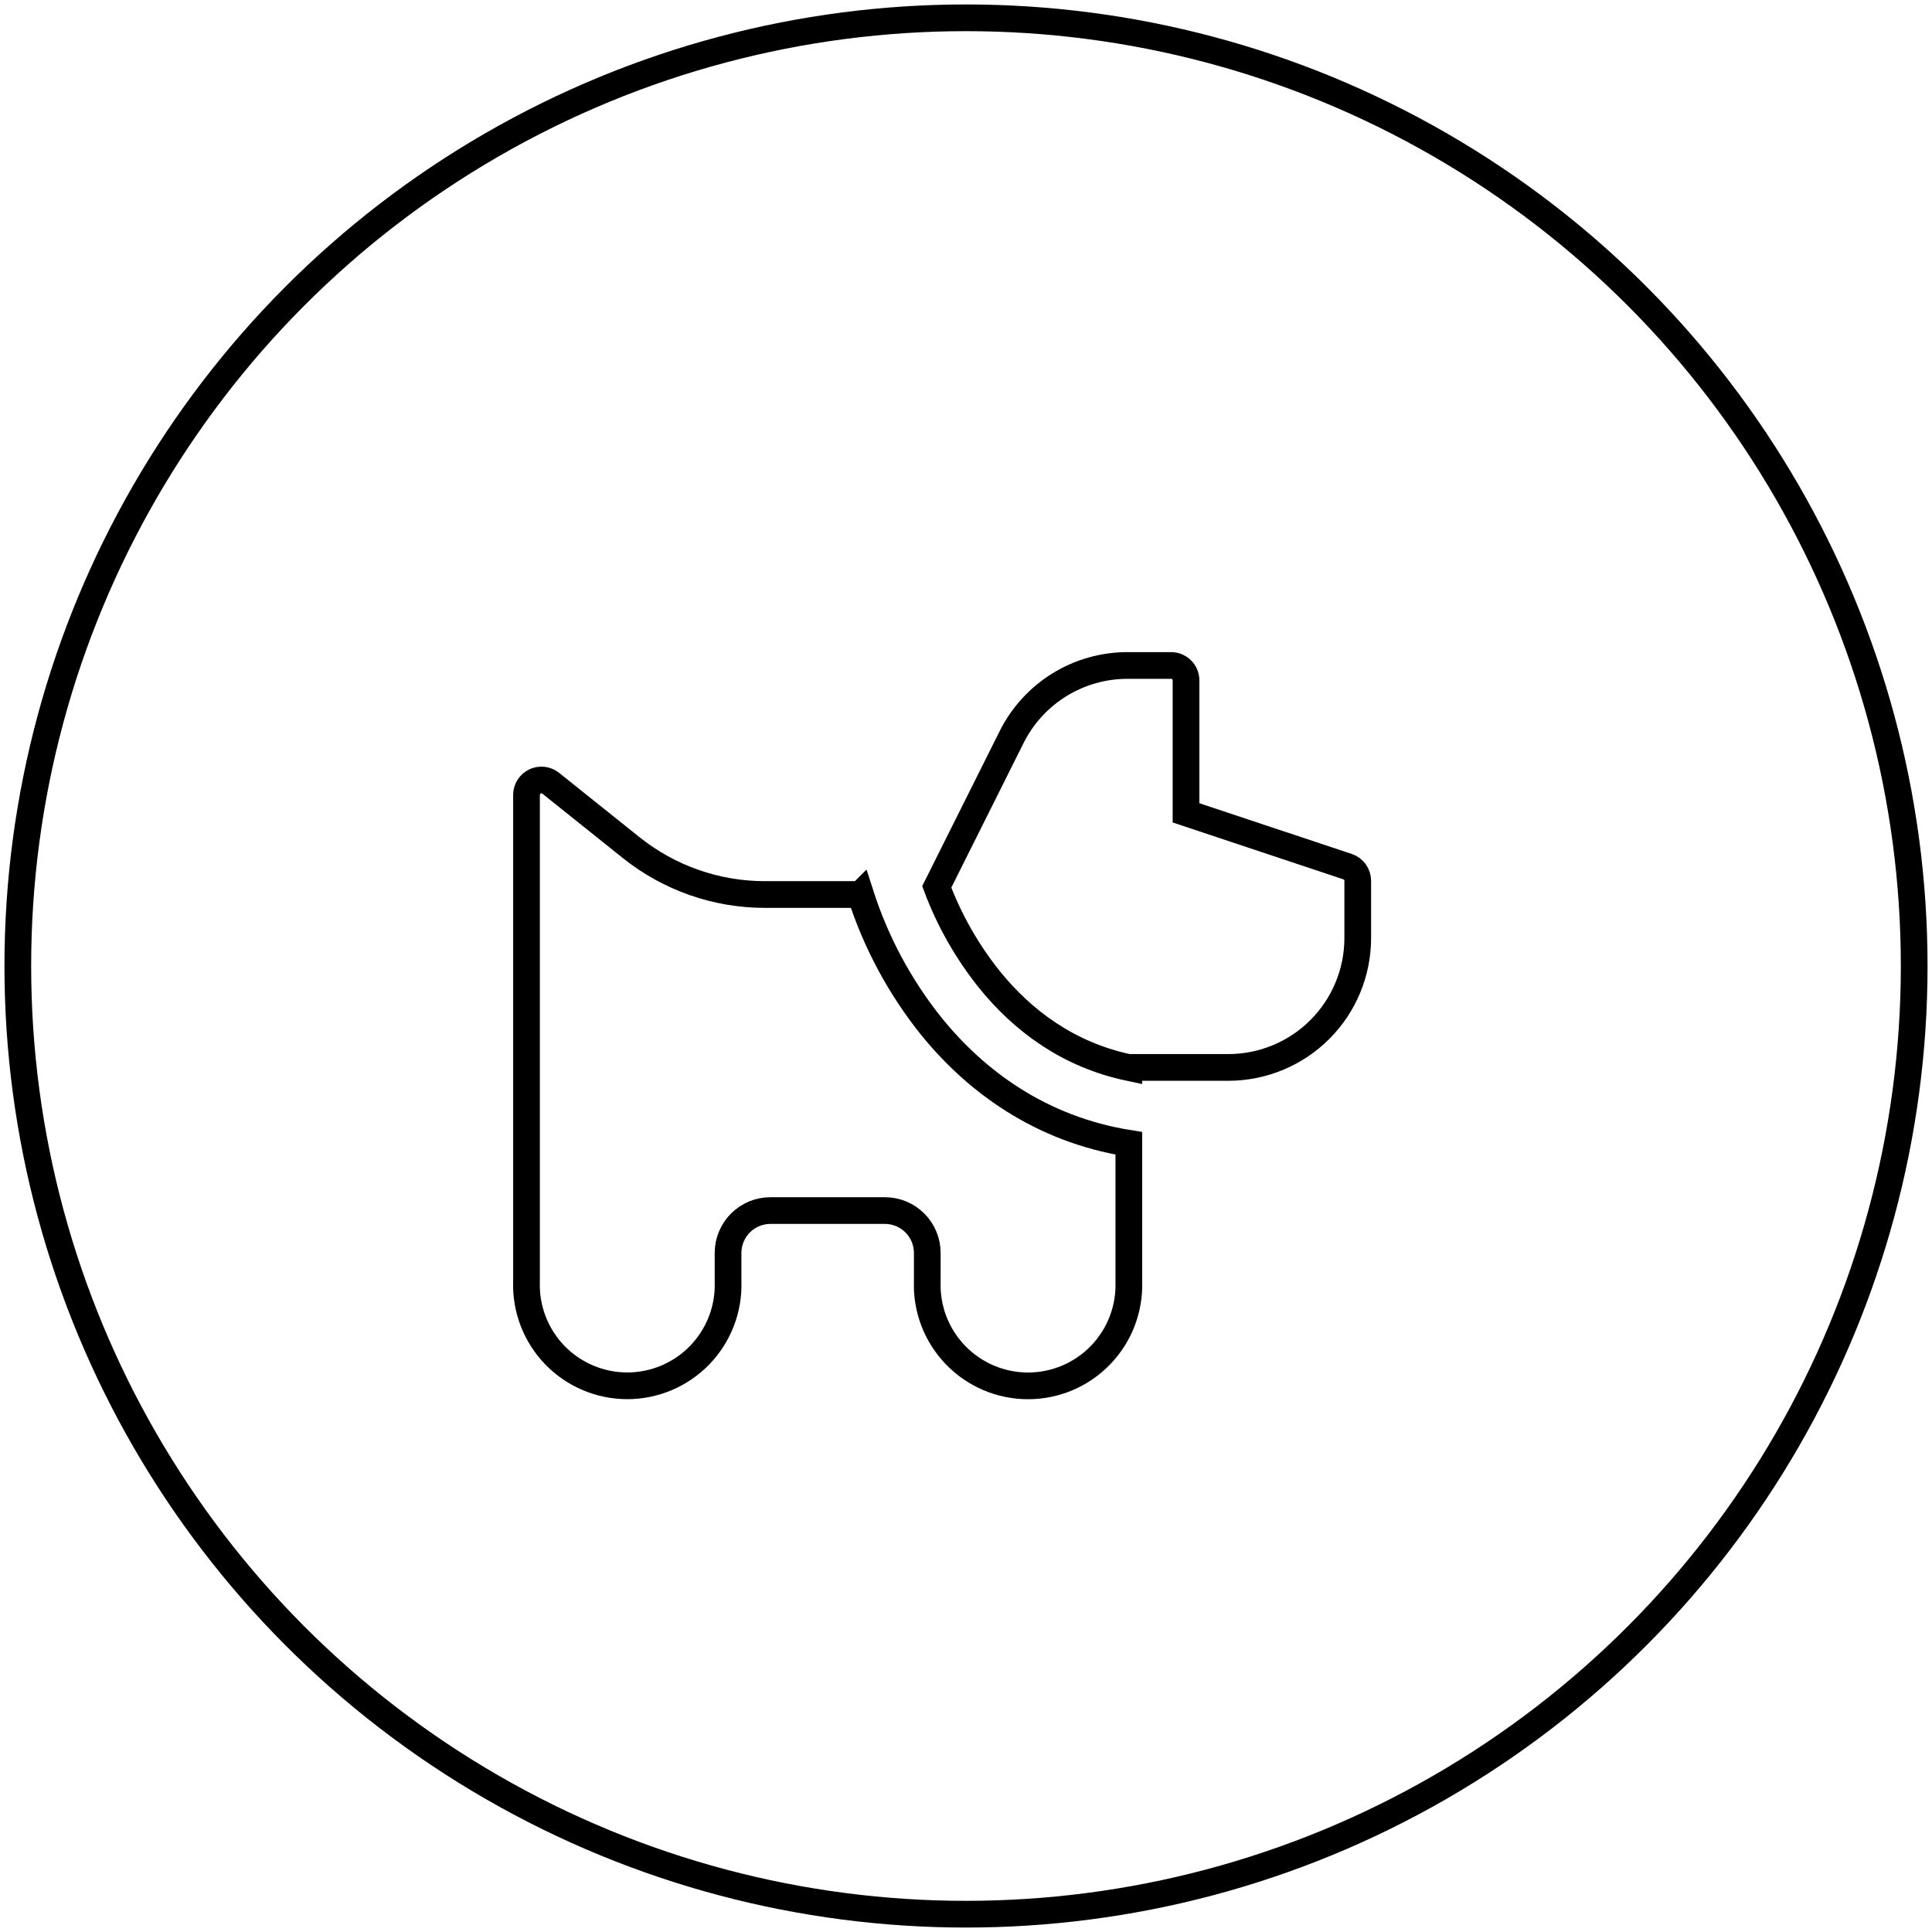
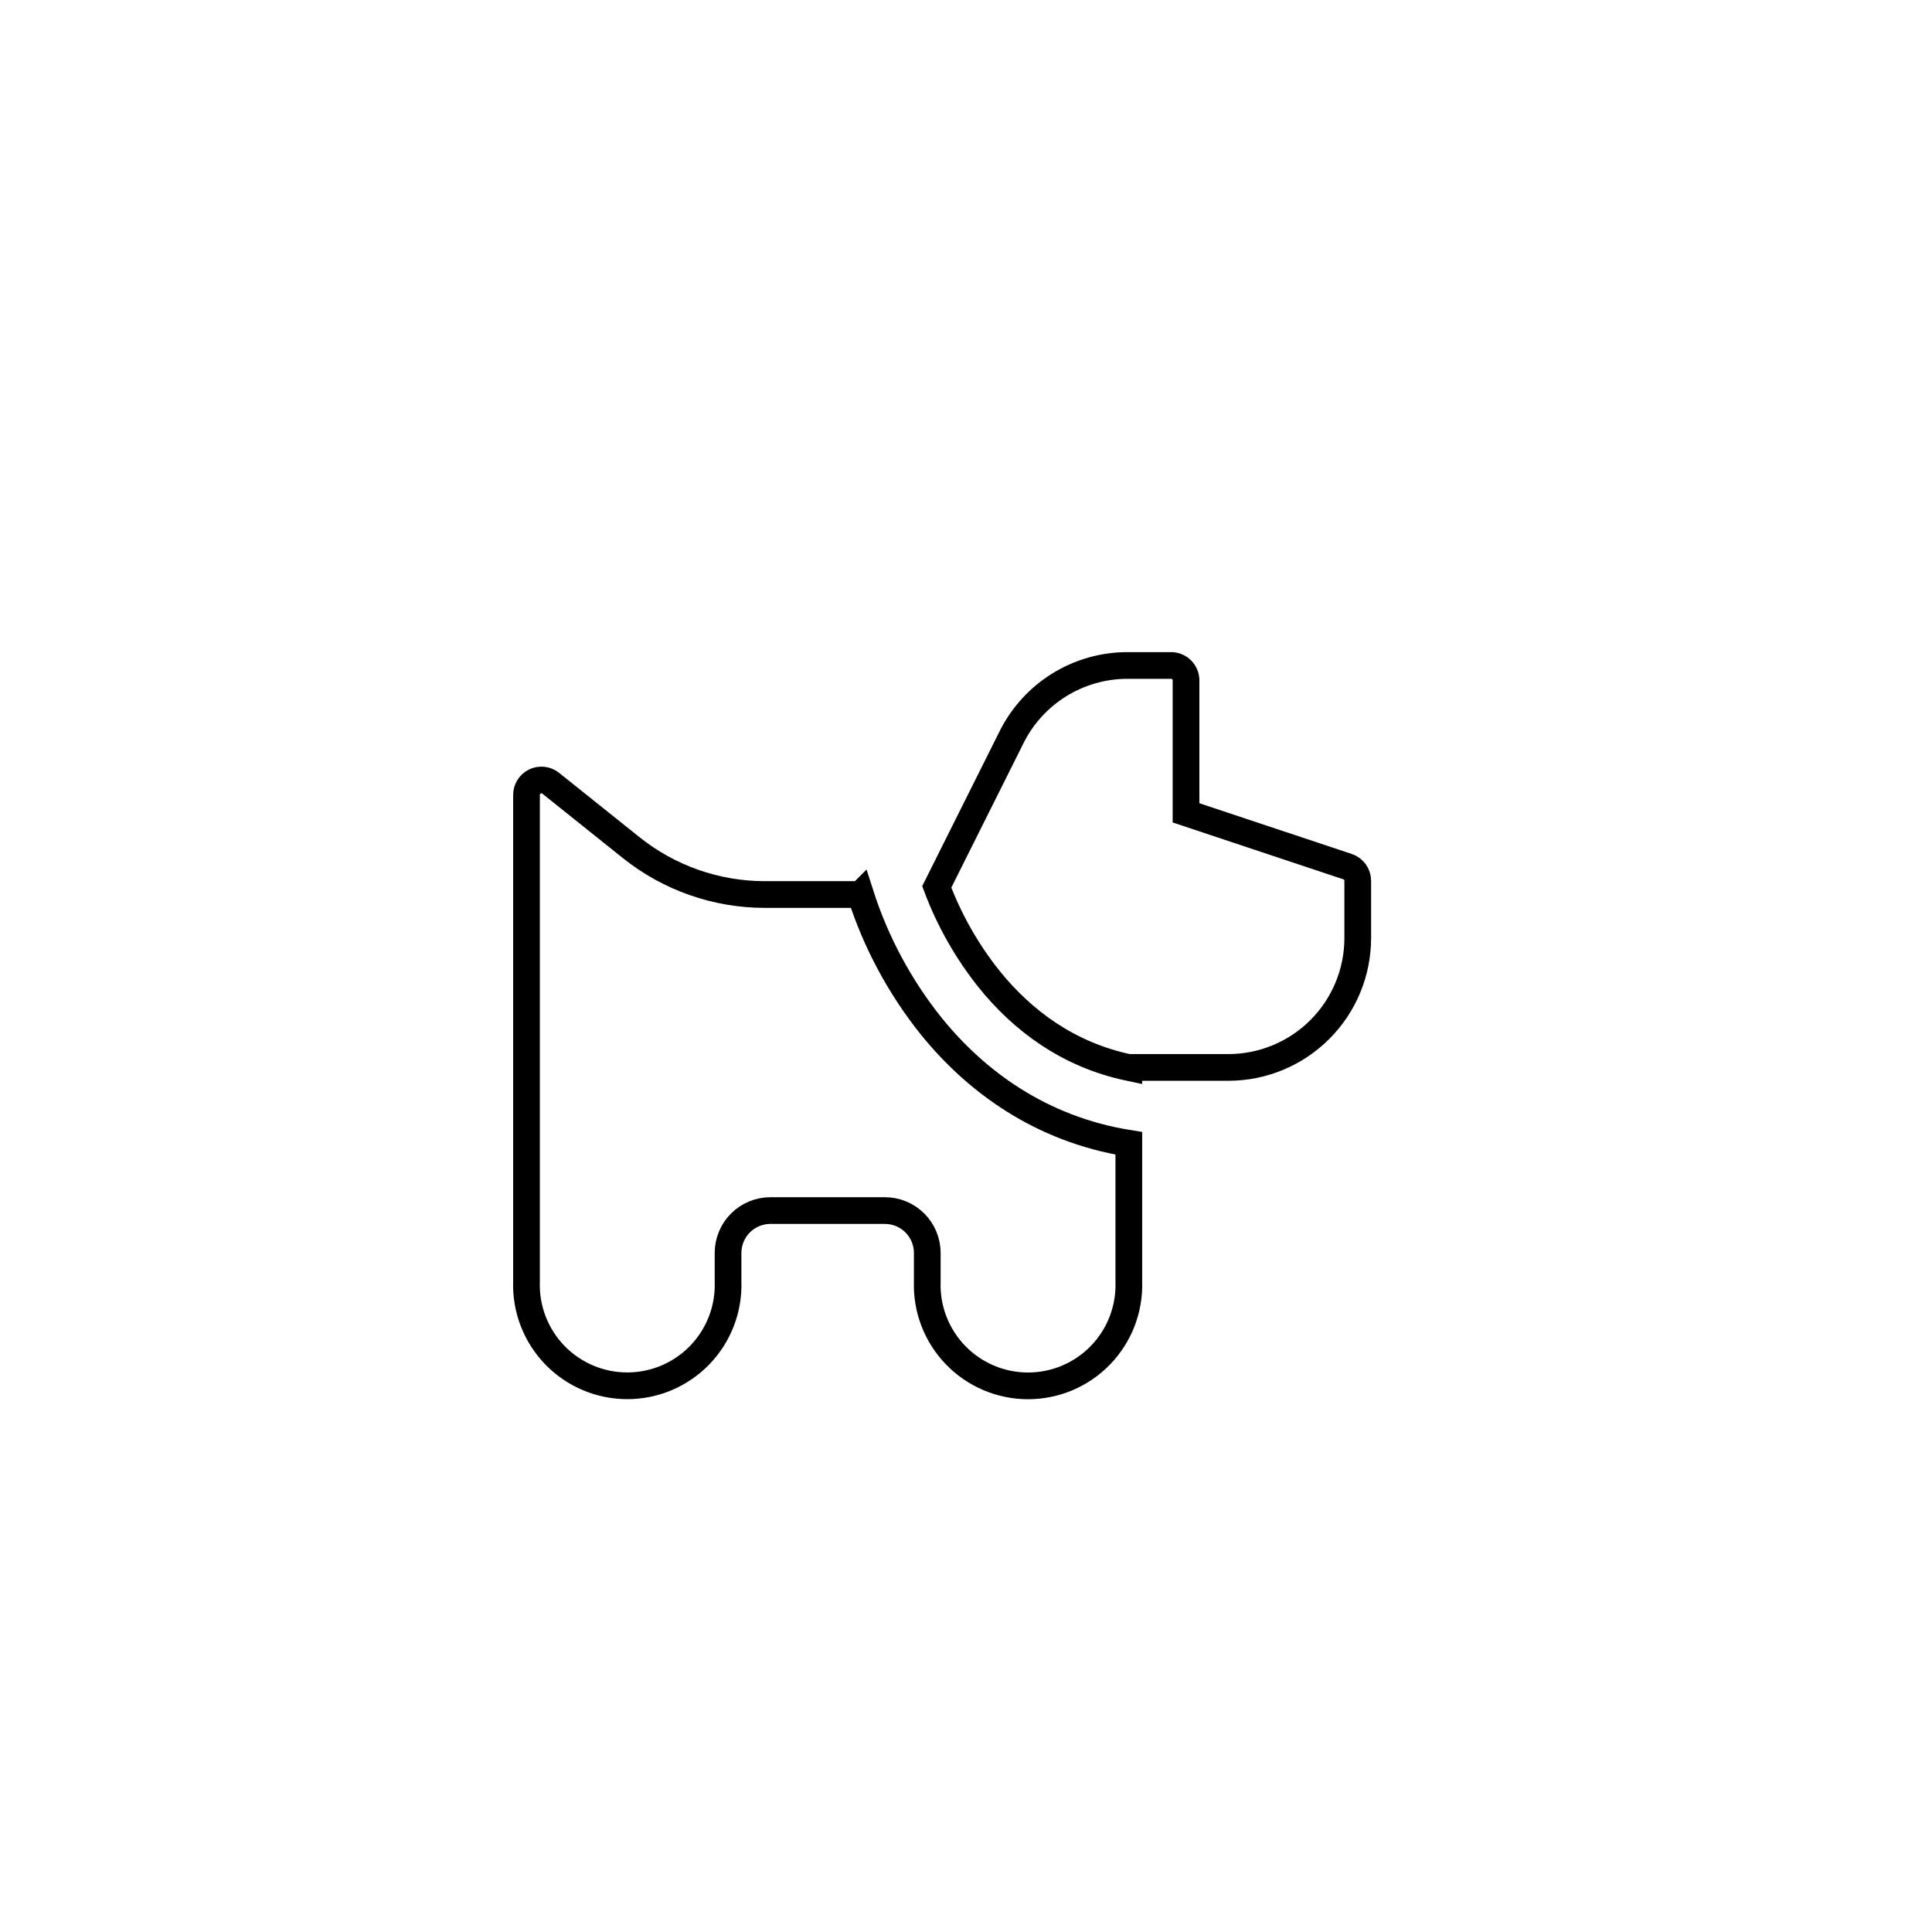
<svg xmlns="http://www.w3.org/2000/svg" width="217" height="217" viewBox="0 0 217 217" fill="none">
-   <circle cx="108.5" cy="108.5" r="106.5" stroke="black" style="stroke:black;stroke-opacity:1;" stroke-width="3" />
  <path fill-rule="evenodd" clip-rule="evenodd" d="M113.625 82.787C114.832 80.371 116.687 78.34 118.983 76.919C121.279 75.499 123.926 74.746 126.626 74.745H131.538C131.982 74.745 132.409 74.922 132.723 75.236C133.037 75.55 133.213 75.976 133.213 76.421V91.298L151.361 97.342C151.693 97.455 151.982 97.668 152.186 97.953C152.39 98.238 152.5 98.58 152.5 98.931V105.364C152.498 109.217 150.967 112.911 148.243 115.635C145.518 118.359 141.824 119.891 137.971 119.892H126.78V119.906C119.918 118.452 114.825 114.585 111.139 110.028C108.625 106.892 106.626 103.377 105.215 99.614L113.625 82.787ZM96.644 100.472H85.909C80.447 100.471 75.148 98.611 70.884 95.198L61.857 87.974C61.611 87.777 61.313 87.653 60.999 87.618C60.685 87.583 60.368 87.637 60.084 87.774C59.799 87.912 59.559 88.126 59.392 88.394C59.224 88.662 59.136 88.972 59.137 89.287V143.937C59.084 145.456 59.338 146.97 59.884 148.389C60.429 149.808 61.254 151.103 62.31 152.196C63.367 153.289 64.632 154.158 66.031 154.752C67.431 155.346 68.935 155.652 70.455 155.652C71.975 155.652 73.48 155.346 74.879 154.752C76.278 154.158 77.544 153.289 78.6 152.196C79.656 151.103 80.481 149.808 81.027 148.389C81.572 146.97 81.826 145.456 81.774 143.937V140.72C81.776 139.46 82.278 138.251 83.17 137.36C84.062 136.469 85.271 135.969 86.532 135.969H99.392C100.017 135.969 100.635 136.092 101.212 136.331C101.79 136.57 102.314 136.921 102.756 137.363C103.198 137.804 103.548 138.329 103.787 138.906C104.027 139.483 104.15 140.102 104.15 140.727V143.944C104.097 145.463 104.351 146.977 104.897 148.396C105.442 149.815 106.267 151.109 107.323 152.202C108.38 153.296 109.645 154.165 111.044 154.759C112.444 155.353 113.948 155.659 115.468 155.659C116.988 155.659 118.493 155.353 119.892 154.759C121.291 154.165 122.557 153.296 123.613 152.202C124.669 151.109 125.495 149.815 126.04 148.396C126.585 146.977 126.839 145.463 126.787 143.944V128.417C116.802 126.815 109.564 121.38 104.625 115.295C101.084 110.881 98.381 105.854 96.651 100.465L96.644 100.472Z" stroke="black" style="stroke:black;stroke-opacity:1;" stroke-width="3" />
</svg>